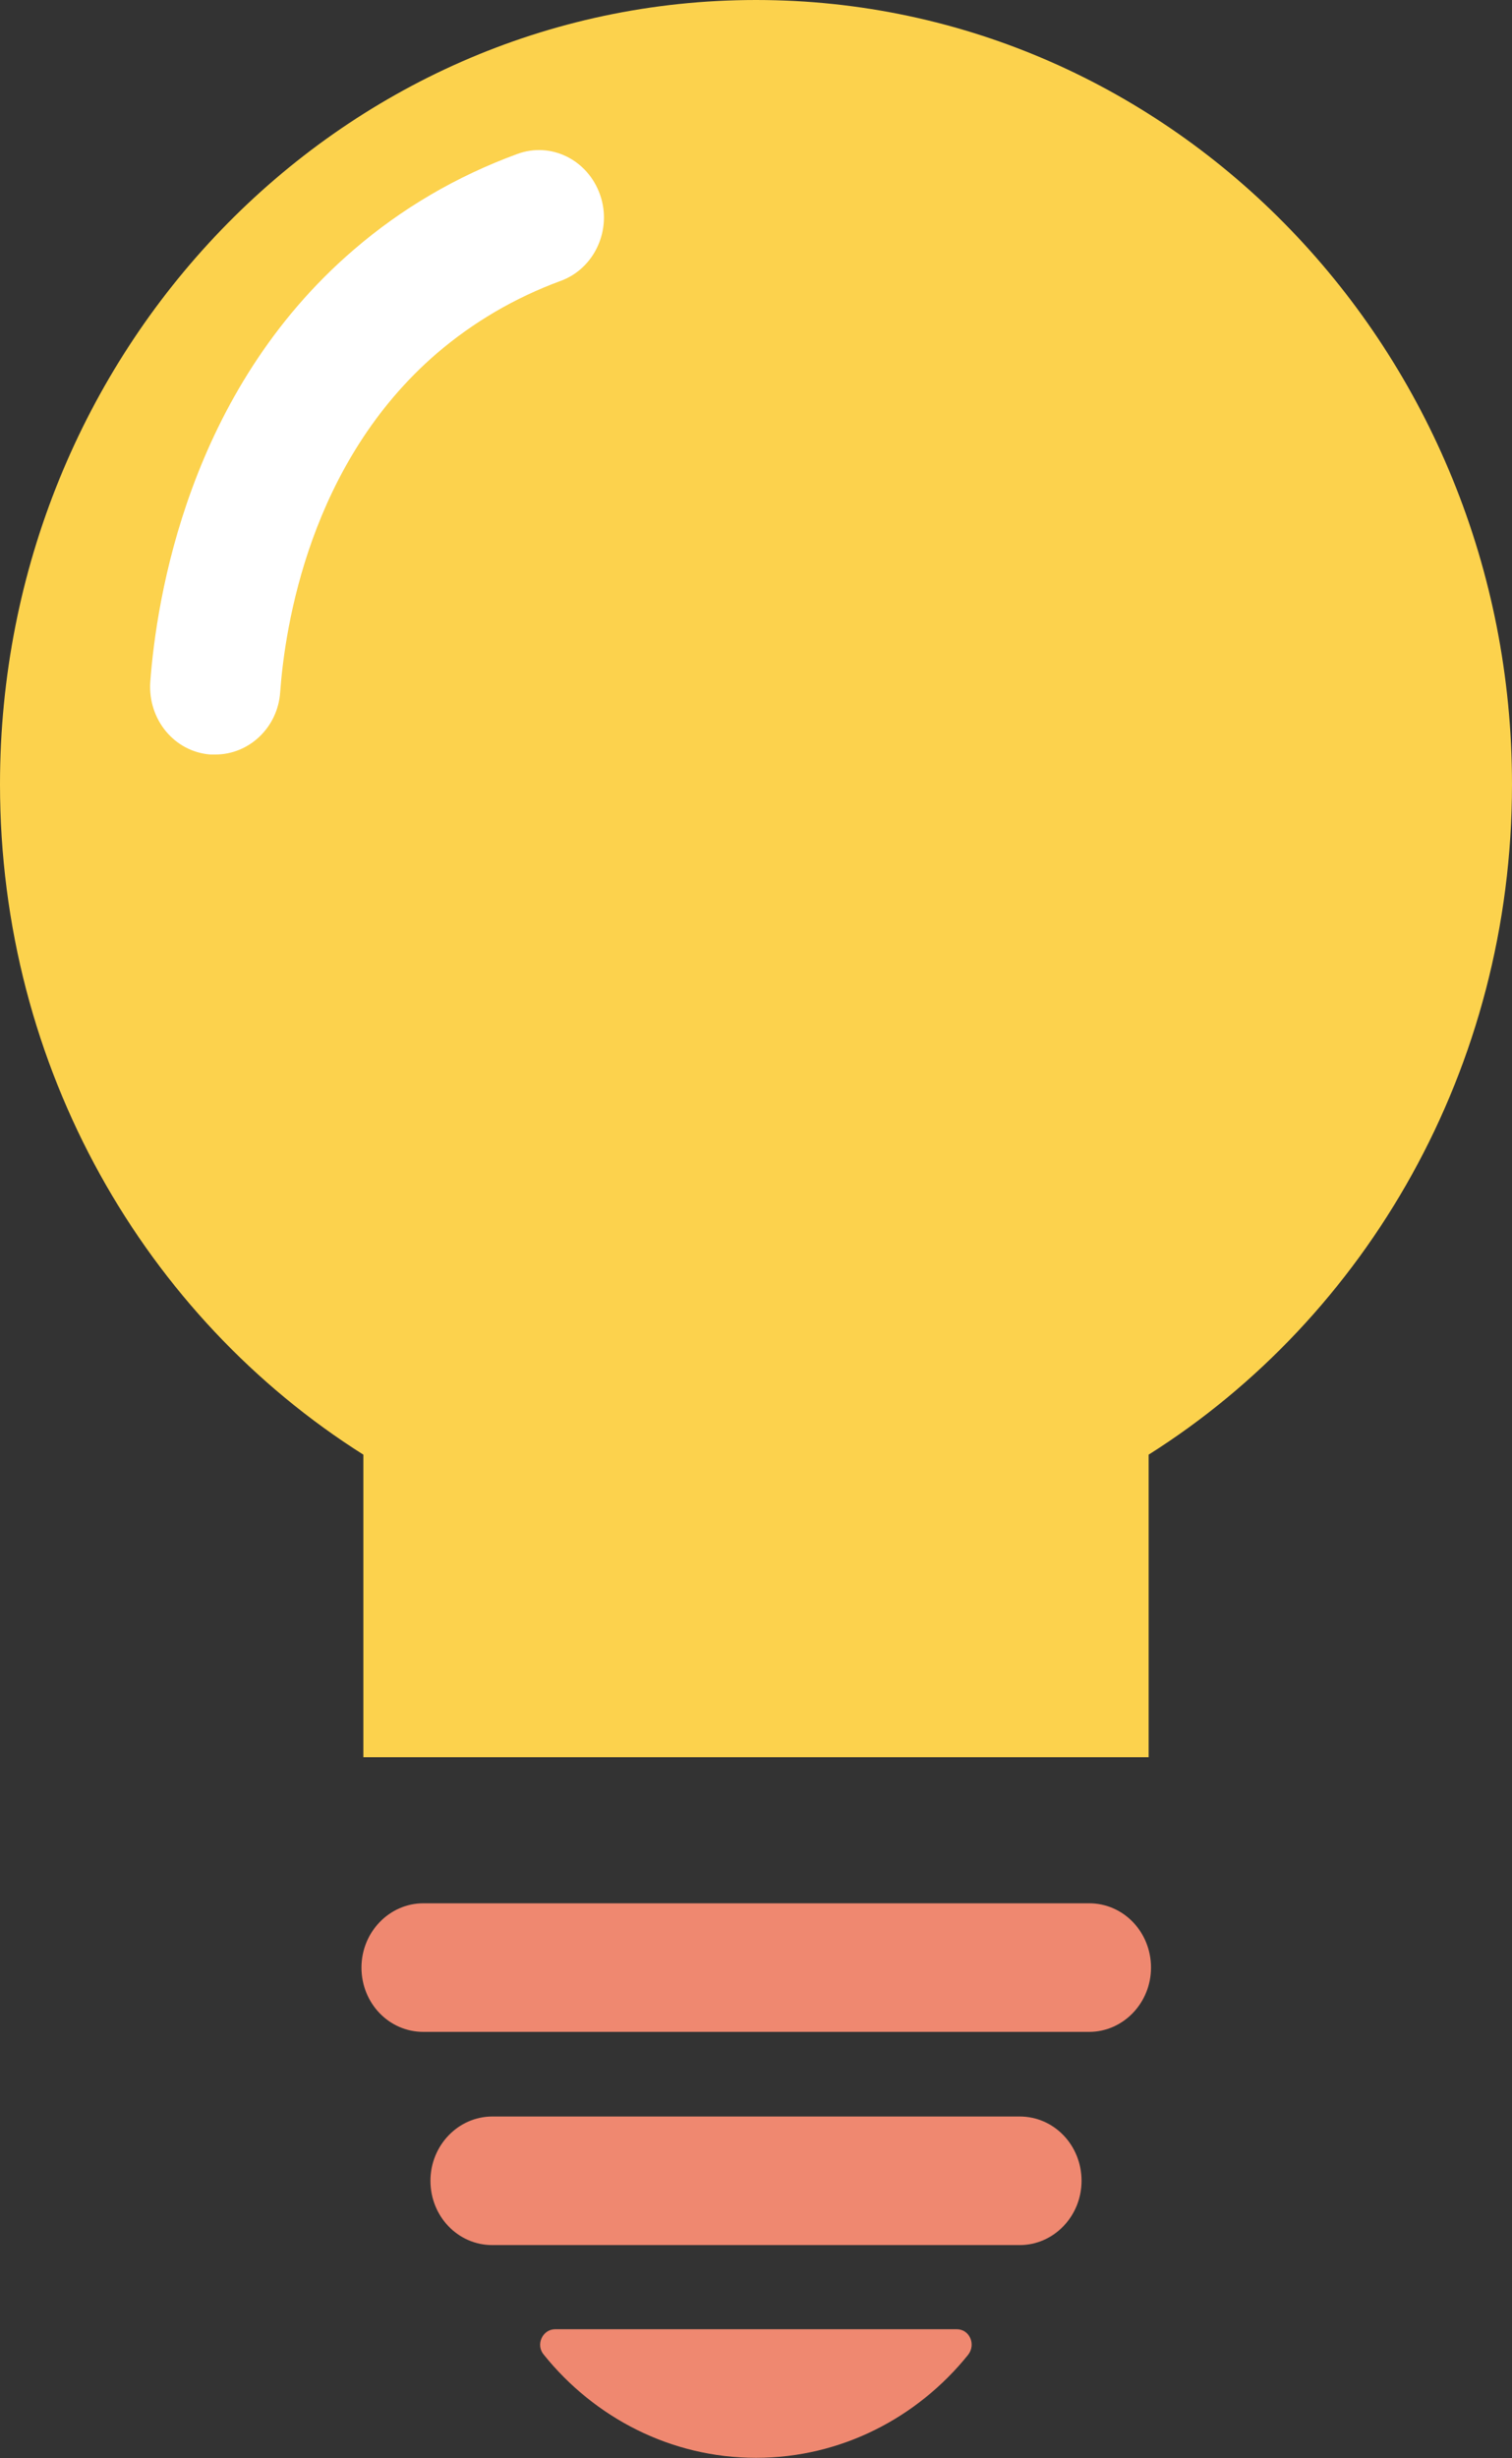
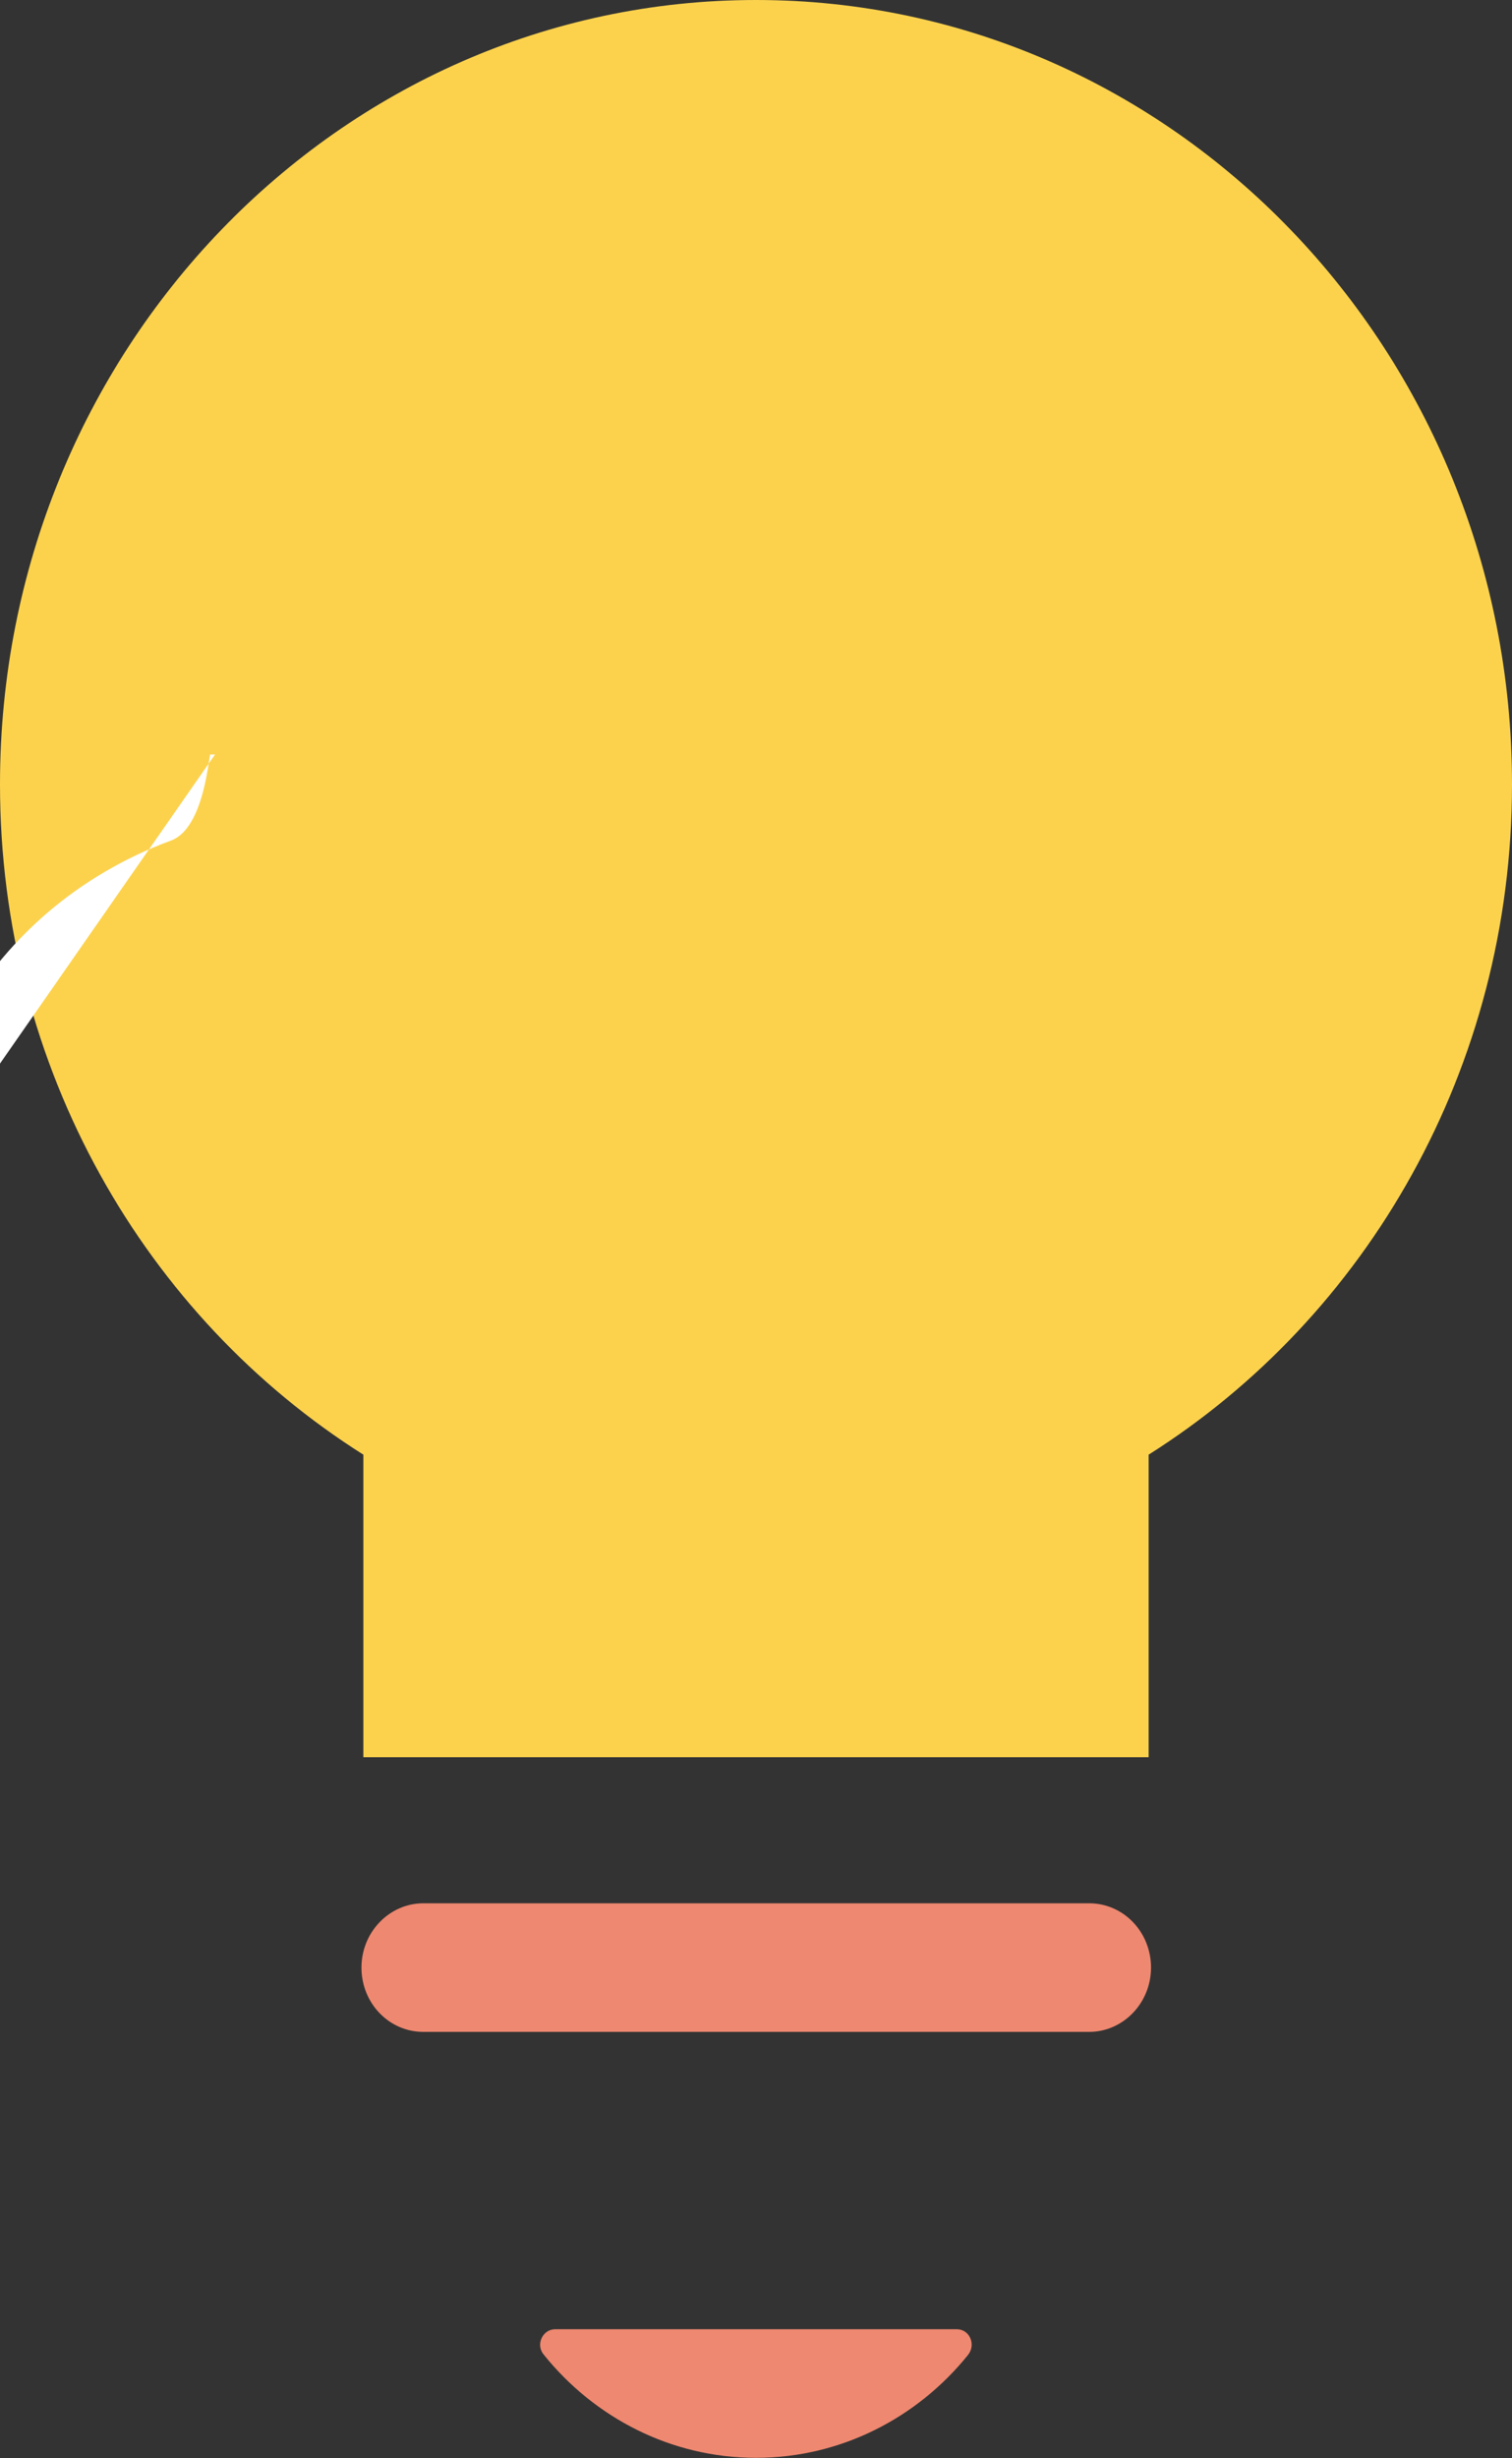
<svg xmlns="http://www.w3.org/2000/svg" id="_レイヤー_2" data-name="レイヤー 2" viewBox="0 0 32 52">
  <rect x="0" y="0" width="32" height="52" fill="#333333" stroke="none" />
  <defs>
    <style>
      .cls-1 {
        fill: #fff;
      }

      .cls-1, .cls-2, .cls-3 {
        stroke-width: 0px;
      }

      .cls-2 {
        fill: #ef8870;
      }

      .cls-3 {
        fill: #fcd24d;
      }
    </style>
  </defs>
  <g id="contents">
    <g>
      <path class="cls-3" d="M32,16.59C32,7.43,24.84,0,16,0S0,7.43,0,16.59c0,6.01,3.08,11.27,7.69,14.18v6.4h16.62v-6.4c4.61-2.91,7.69-8.17,7.69-14.18Z" />
      <path class="cls-2" d="M23.05,42.98h-14.09c-.73,0-1.31-.61-1.31-1.36h0c0-.75.59-1.36,1.31-1.36h14.09c.73,0,1.31.61,1.31,1.36h0c0,.75-.59,1.36-1.31,1.36Z" />
-       <path class="cls-2" d="M21.58,47.49h-11.16c-.73,0-1.31-.61-1.31-1.36h0c0-.75.59-1.36,1.31-1.36h11.16c.73,0,1.31.61,1.31,1.36h0c0,.75-.59,1.36-1.31,1.36Z" />
      <path class="cls-2" d="M11.75,49.27c-.27,0-.42.33-.24.54,1.07,1.33,2.69,2.18,4.49,2.18s3.42-.85,4.49-2.18c.17-.22.03-.54-.24-.54h-8.5Z" />
-       <path class="cls-1" d="M4.55,15.96s-.07,0-.1,0c-.76-.06-1.32-.74-1.27-1.53.13-1.75.8-6.14,4.31-9.15,1.01-.87,2.17-1.55,3.45-2.02.72-.27,1.5.12,1.76.86s-.12,1.56-.83,1.82c-.98.36-1.86.88-2.62,1.53-2.7,2.32-3.22,5.79-3.32,7.17-.05.75-.66,1.32-1.37,1.32Z" />
+       <path class="cls-1" d="M4.55,15.96s-.07,0-.1,0s-.12,1.56-.83,1.82c-.98.36-1.86.88-2.62,1.53-2.7,2.32-3.22,5.79-3.32,7.17-.05.75-.66,1.32-1.37,1.32Z" />
    </g>
  </g>
</svg>